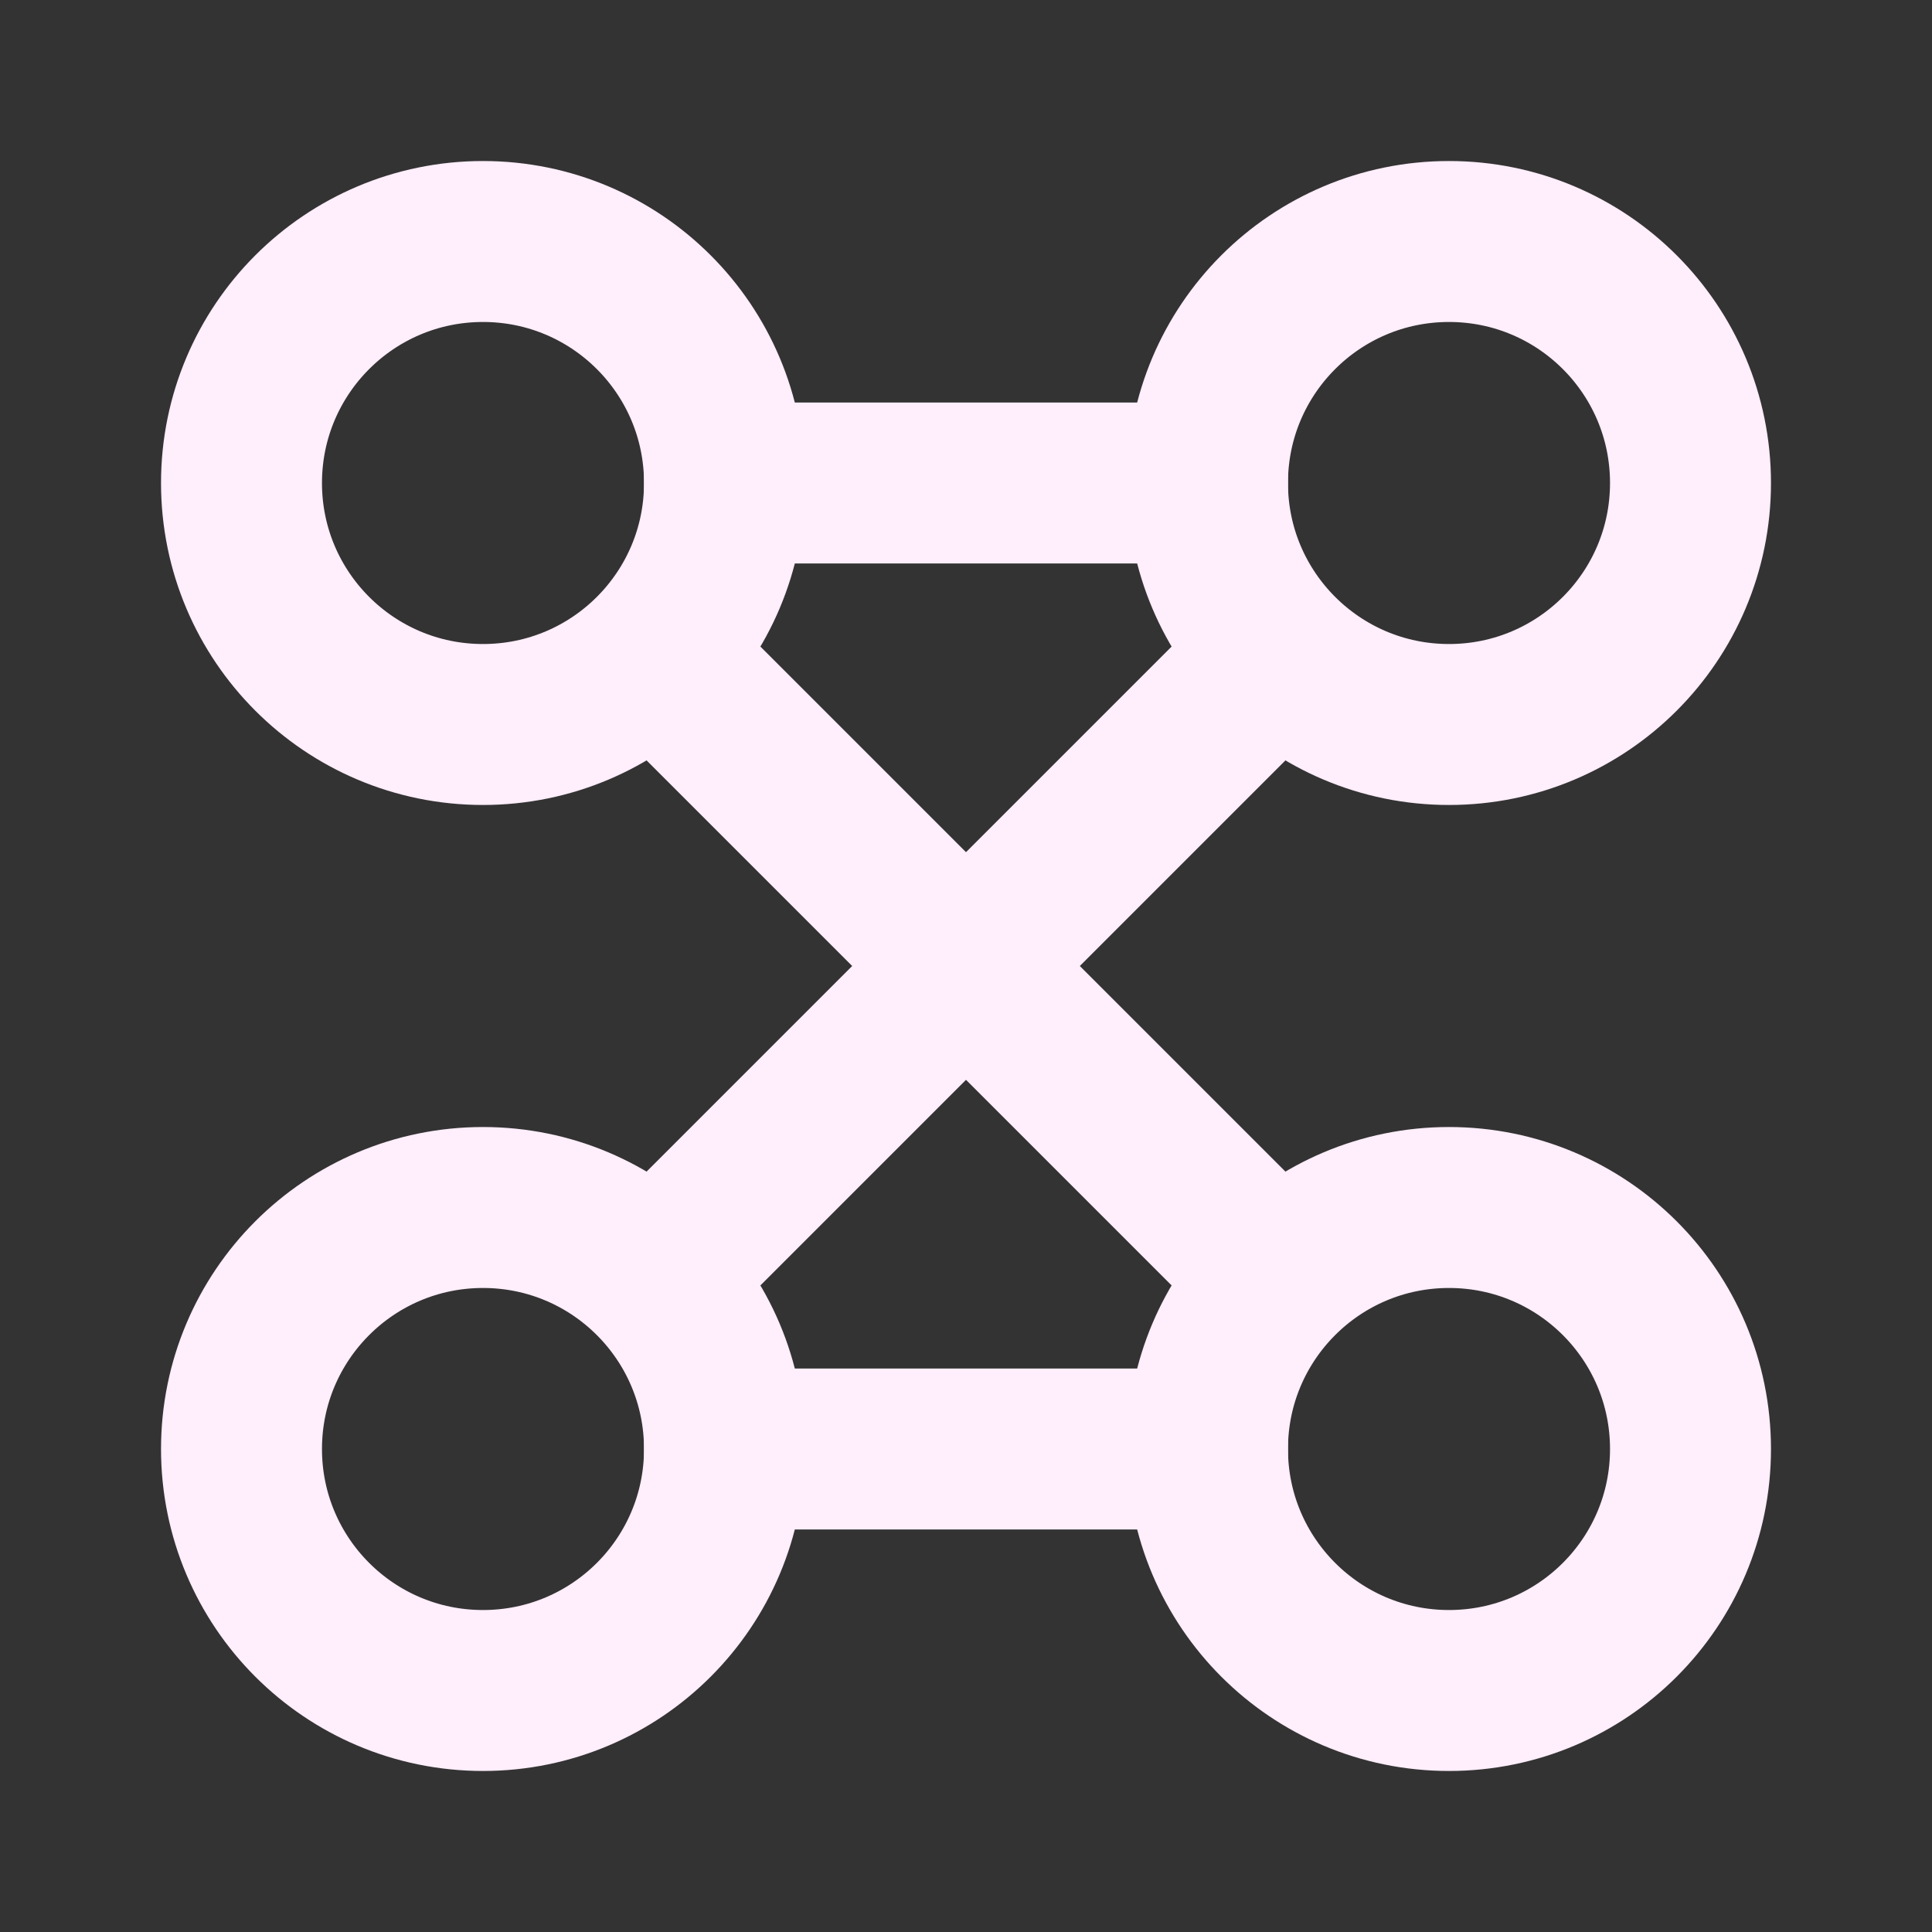
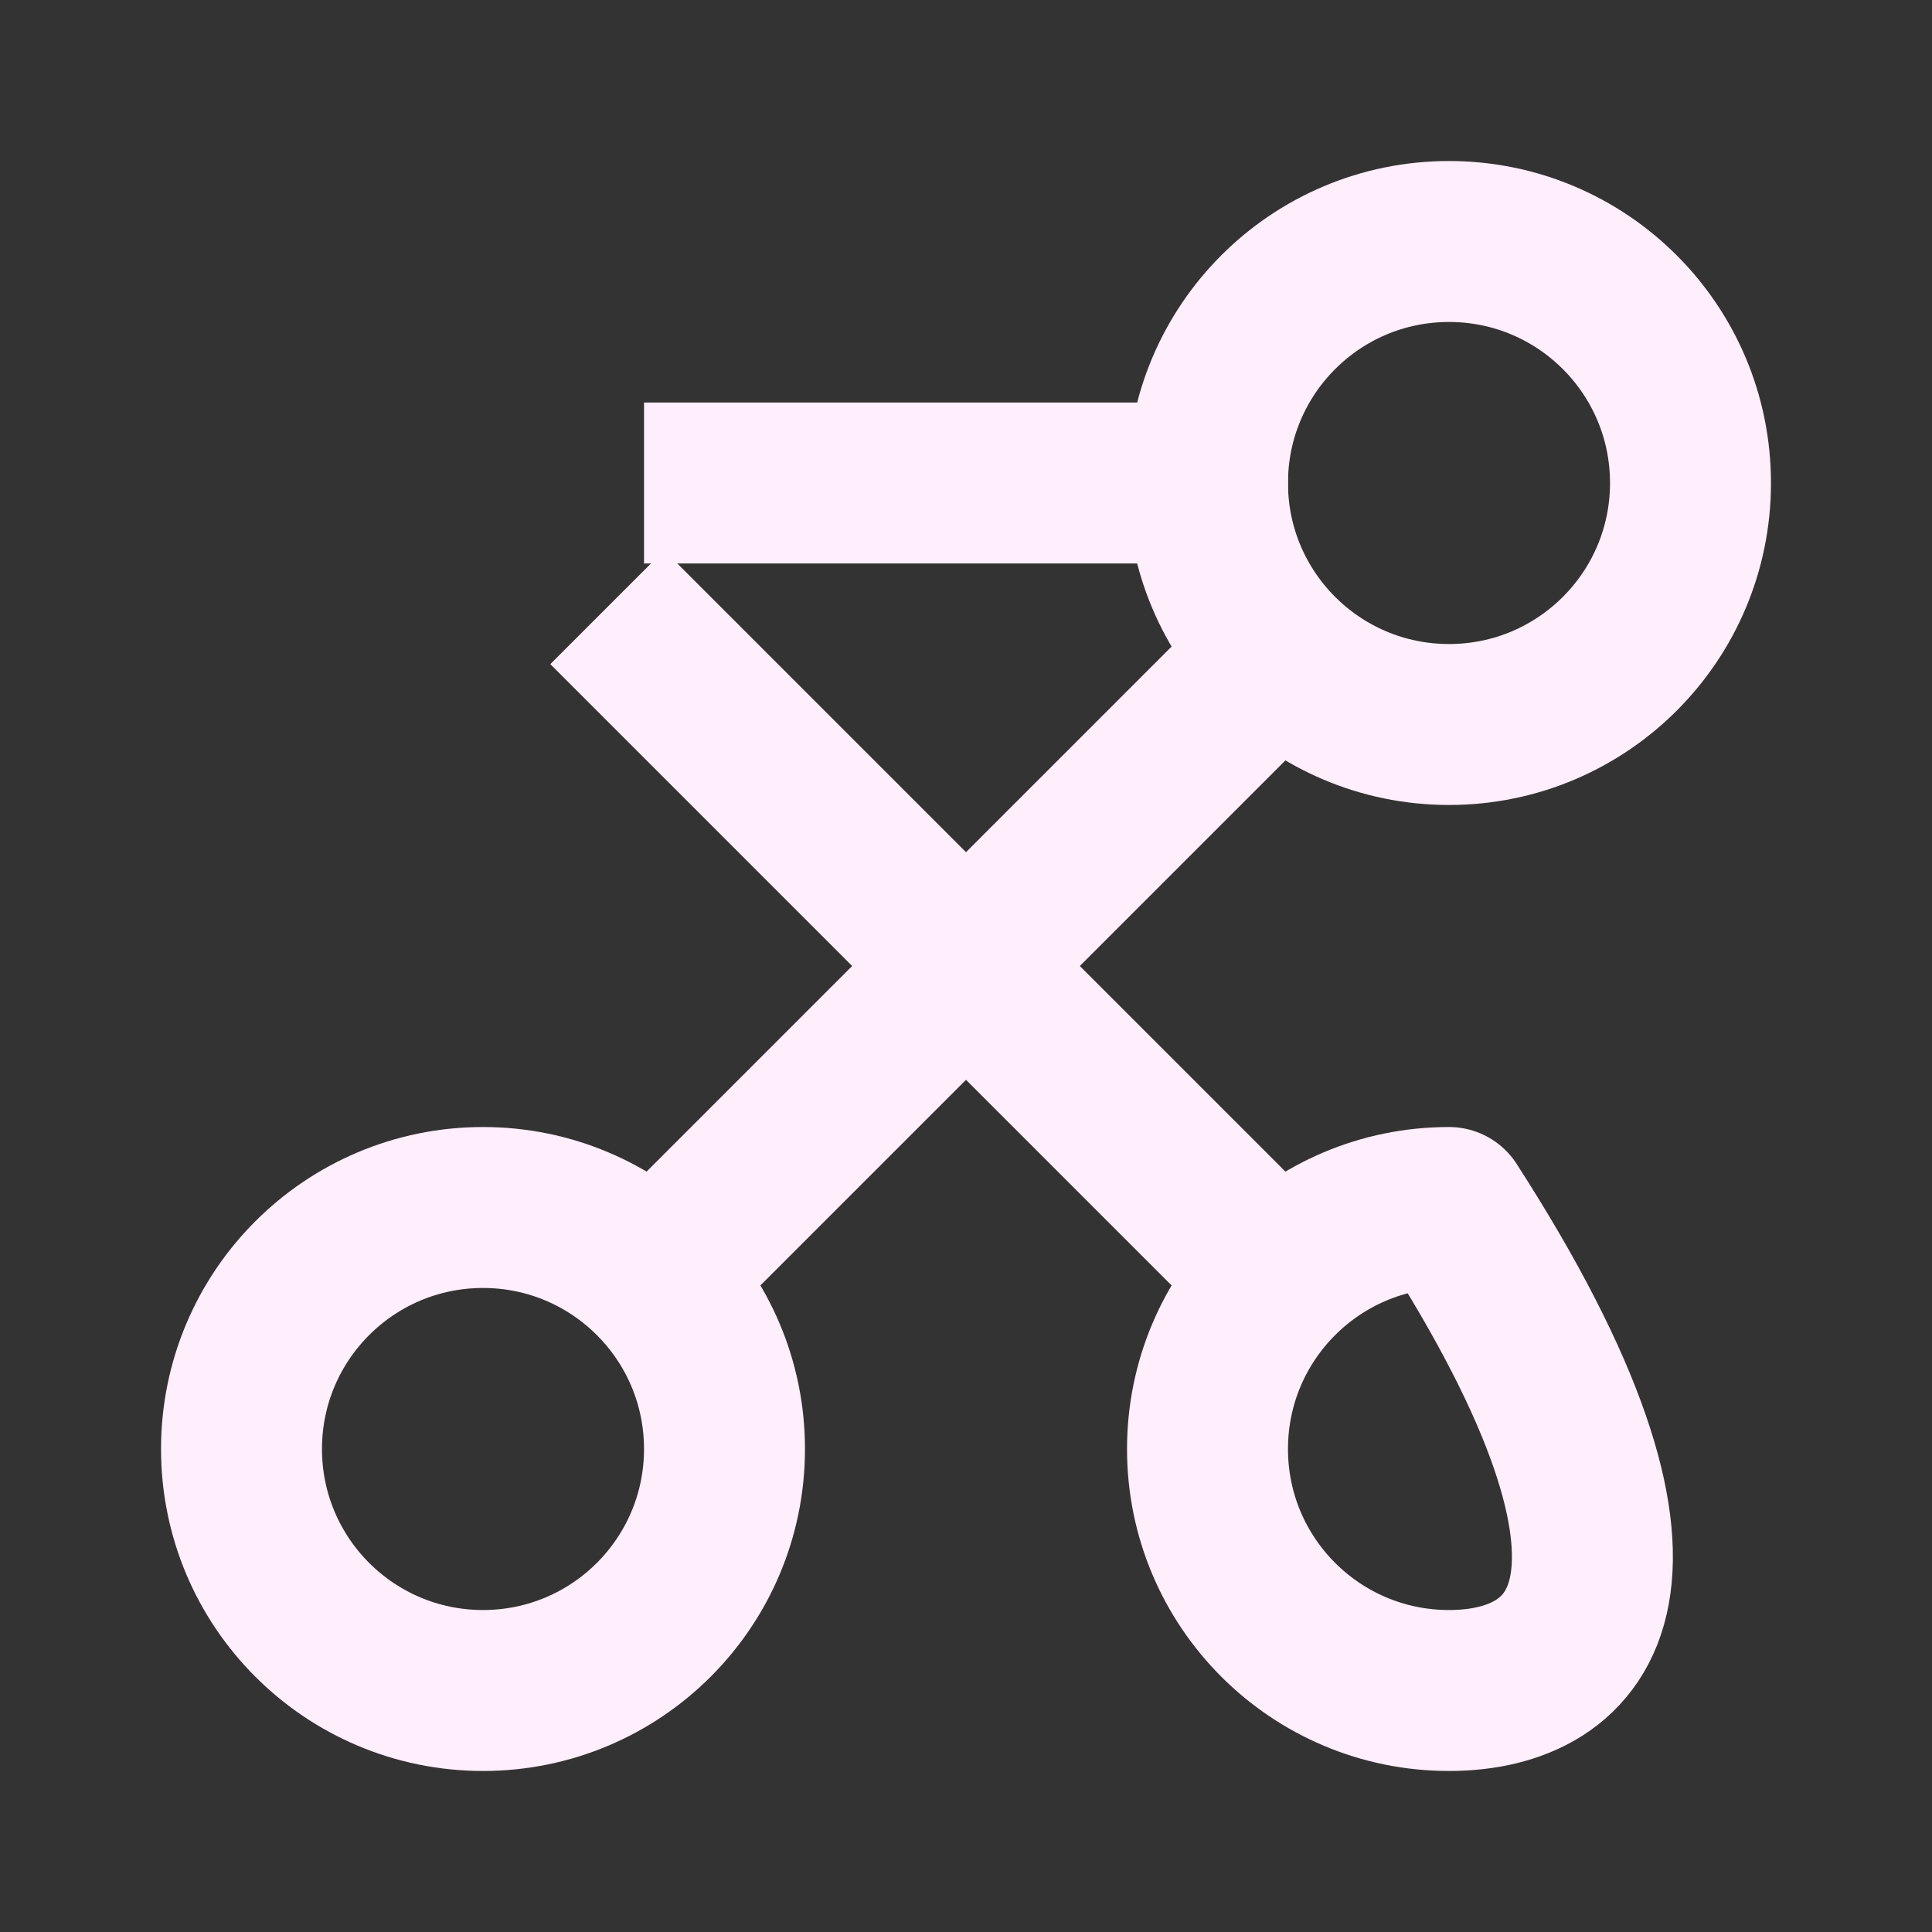
<svg xmlns="http://www.w3.org/2000/svg" width="16" height="16" viewBox="0 0 16 16" fill="none">
  <rect x="0" y="0" width="16" height="16" fill="#333333" stroke="none" />
  <path d="M12 6C10.895 6 10 5.105 10 4C10 2.895 10.895 2 12 2C13.105 2 14 2.895 14 4C14 5.105 13.105 6 12 6Z" stroke="#FFEEFB" stroke-width="1.333" stroke-linecap="round" stroke-linejoin="round" />
-   <path d="M12 14C10.895 14 10 13.105 10 12C10 10.895 10.895 10 12 10C13.105 10 14 10.895 14 12C14 13.105 13.105 14 12 14Z" stroke="#FFEEFB" stroke-width="1.333" stroke-linecap="round" stroke-linejoin="round" />
+   <path d="M12 14C10.895 14 10 13.105 10 12C10 10.895 10.895 10 12 10C14 13.105 13.105 14 12 14Z" stroke="#FFEEFB" stroke-width="1.333" stroke-linecap="round" stroke-linejoin="round" />
  <path d="M4 14C2.895 14 2 13.105 2 12C2 10.895 2.895 10 4 10C5.105 10 6 10.895 6 12C6 13.105 5.105 14 4 14Z" stroke="#FFEEFB" stroke-width="1.333" stroke-linecap="round" stroke-linejoin="round" />
-   <path d="M4 6C2.895 6 2 5.105 2 4C2 2.895 2.895 2 4 2C5.105 2 6 2.895 6 4C6 5.105 5.105 6 4 6Z" stroke="#FFEEFB" stroke-width="1.333" stroke-linecap="round" stroke-linejoin="round" />
  <path d="M5.5 10.5L10.5 5.5" stroke="#FFEEFB" stroke-width="1.333" stroke-linecap="square" stroke-linejoin="round" />
  <path d="M5.5 5.5L10.5 10.5" stroke="#FFEEFB" stroke-width="1.333" stroke-linecap="square" stroke-linejoin="round" />
  <path d="M6 4L10 4" stroke="#FFEEFB" stroke-width="1.333" stroke-linecap="square" stroke-linejoin="round" />
-   <path d="M6 12L10 12" stroke="#FFEEFB" stroke-width="1.333" stroke-linecap="square" stroke-linejoin="round" />
</svg>